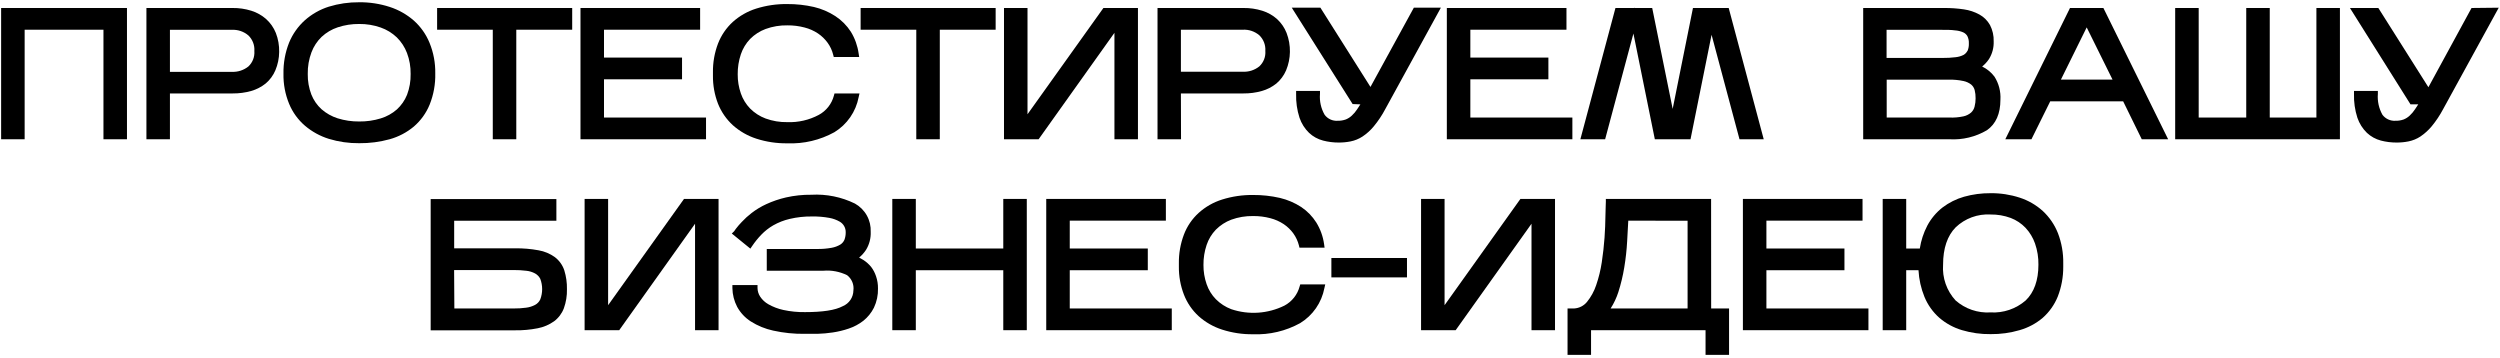
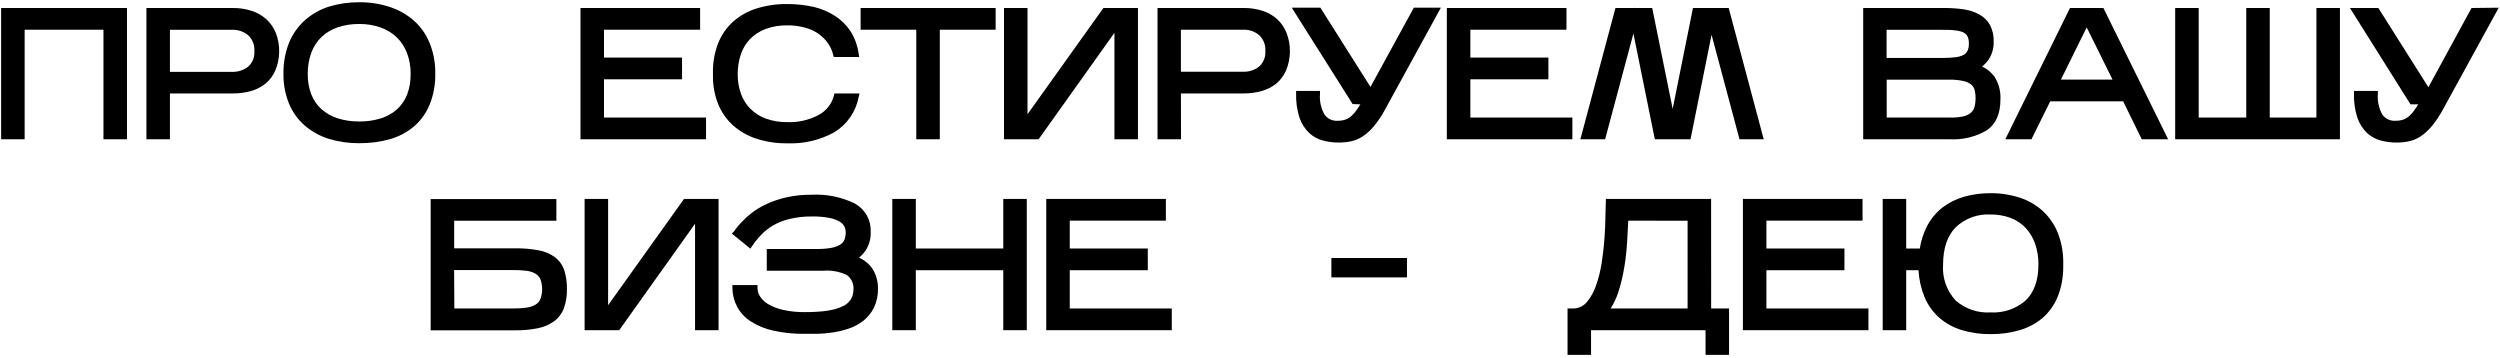
<svg xmlns="http://www.w3.org/2000/svg" width="419" height="60" viewBox="0 0 419 60" fill="none">
  <path d="M0.19 23.34H4.13V4.98H17.34V23.34H21.28V1.34H0.19V23.34Z" fill="black" />
  <path d="M44.6 3.19C43.88 2.558 43.035 2.084 42.12 1.8C41.097 1.481 40.031 1.326 38.96 1.34H24.54V23.34H28.48V15.66H39C40.044 15.67 41.085 15.532 42.09 15.25C42.98 14.998 43.809 14.569 44.53 13.99C45.236 13.395 45.791 12.641 46.15 11.79C46.561 10.814 46.778 9.768 46.79 8.71C46.814 7.62 46.624 6.536 46.23 5.52C45.871 4.63 45.313 3.833 44.6 3.19ZM28.48 5H38.84C39.857 4.941 40.856 5.278 41.63 5.94C41.978 6.275 42.247 6.683 42.42 7.134C42.593 7.585 42.664 8.068 42.63 8.55C42.668 9.029 42.598 9.51 42.425 9.959C42.252 10.407 41.98 10.811 41.63 11.14C40.839 11.773 39.842 12.094 38.83 12.04H28.48V5Z" fill="black" />
  <path d="M72 7.2C71.417 5.765 70.514 4.482 69.36 3.45C68.179 2.42 66.801 1.641 65.31 1.16C63.66 0.625 61.934 0.361 60.2 0.38C58.472 0.364 56.752 0.613 55.1 1.12C53.623 1.589 52.26 2.362 51.1 3.39C49.945 4.428 49.039 5.713 48.45 7.15C47.797 8.801 47.478 10.565 47.51 12.34C47.474 14.077 47.798 15.803 48.46 17.41C49.044 18.821 49.952 20.075 51.11 21.07C52.282 22.065 53.642 22.813 55.11 23.27C56.763 23.773 58.483 24.019 60.21 24C61.929 24.017 63.642 23.795 65.3 23.34C66.789 22.927 68.174 22.201 69.36 21.21C70.522 20.21 71.43 18.949 72.01 17.53C72.674 15.871 72.993 14.096 72.95 12.31C72.982 10.56 72.659 8.822 72 7.2V7.2ZM60.2 20.36C58.976 20.373 57.758 20.194 56.59 19.83C55.596 19.513 54.677 18.995 53.89 18.31C53.144 17.633 52.563 16.795 52.19 15.86C51.767 14.756 51.559 13.582 51.58 12.4C51.557 11.162 51.768 9.93 52.2 8.77C52.569 7.792 53.149 6.907 53.9 6.18C54.675 5.459 55.596 4.913 56.6 4.58C57.761 4.195 58.977 4.006 60.2 4.02C61.425 4.005 62.644 4.205 63.8 4.61C64.807 4.962 65.727 5.525 66.5 6.26C67.251 7 67.835 7.894 68.21 8.88C68.635 10.004 68.842 11.199 68.82 12.4C68.845 13.591 68.641 14.776 68.22 15.89C67.843 16.823 67.263 17.66 66.52 18.34C65.737 19.026 64.816 19.538 63.82 19.84C62.648 20.202 61.426 20.377 60.2 20.36V20.36Z" fill="black" />
-   <path d="M73.26 4.98H82.59V23.34H86.53V4.98H95.9V1.34H73.26V4.98Z" fill="black" />
  <path d="M118.33 19.7H101.23V13.29H114.31V9.65H101.23V4.98H117.34V1.34H97.29V23.34H118.33V19.7Z" fill="black" />
  <path d="M122.84 21C123.978 22.01 125.313 22.773 126.76 23.24C128.439 23.782 130.196 24.045 131.96 24.02C134.707 24.13 137.432 23.486 139.84 22.16C140.891 21.518 141.796 20.663 142.497 19.651C143.198 18.638 143.679 17.49 143.91 16.28L144.05 15.67H139.86L139.76 16.04C139.579 16.722 139.261 17.359 138.824 17.913C138.387 18.467 137.841 18.925 137.22 19.26C135.604 20.121 133.79 20.538 131.96 20.47C130.716 20.493 129.479 20.286 128.31 19.86C127.336 19.497 126.453 18.927 125.72 18.19C125.026 17.473 124.497 16.613 124.17 15.67C123.81 14.635 123.631 13.546 123.64 12.45C123.628 11.308 123.808 10.173 124.17 9.09C124.493 8.134 125.022 7.26 125.72 6.53C126.453 5.793 127.336 5.223 128.31 4.86C129.479 4.434 130.716 4.227 131.96 4.25C132.935 4.24 133.907 4.361 134.85 4.61C135.651 4.814 136.412 5.153 137.1 5.61C137.724 6.032 138.268 6.56 138.71 7.17C139.146 7.771 139.462 8.45 139.64 9.17L139.74 9.55H144L143.91 8.98C143.732 7.687 143.29 6.444 142.61 5.33C141.934 4.28 141.045 3.384 140 2.7C138.903 1.988 137.692 1.471 136.42 1.17C134.947 0.834 133.441 0.669 131.93 0.68C130.171 0.658 128.419 0.914 126.74 1.44C125.285 1.897 123.945 2.661 122.81 3.68C121.72 4.681 120.875 5.92 120.34 7.3C119.755 8.842 119.466 10.481 119.49 12.13V12.67C119.47 14.283 119.758 15.885 120.34 17.39C120.891 18.766 121.746 20 122.84 21V21Z" fill="black" />
  <path d="M153.57 23.34H157.51V4.98H166.87V1.34H144.24V4.98H153.57V23.34Z" fill="black" />
  <path d="M186.78 23.34H190.72V1.34H184.93L172.21 19.15V1.34H168.27V23.34H174.07L186.78 5.5V23.34Z" fill="black" />
  <path d="M197.92 15.66H208.4C209.441 15.671 210.478 15.533 211.48 15.25C212.373 15 213.207 14.571 213.93 13.99C214.632 13.391 215.186 12.638 215.55 11.79C215.956 10.813 216.173 9.768 216.19 8.71C216.209 7.621 216.019 6.538 215.63 5.52C215.279 4.633 214.732 3.836 214.03 3.19C213.314 2.558 212.472 2.084 211.56 1.8C210.537 1.481 209.471 1.326 208.4 1.34H194V23.34H197.94L197.92 15.66ZM197.92 4.98H208.28C209.297 4.921 210.296 5.258 211.07 5.92C211.416 6.257 211.684 6.664 211.857 7.115C212.03 7.566 212.102 8.048 212.07 8.53C212.109 9.009 212.04 9.491 211.867 9.939C211.693 10.388 211.421 10.791 211.07 11.12C210.283 11.754 209.289 12.075 208.28 12.02H197.92V4.98Z" fill="black" />
  <path d="M228 17.49C227.82 17.78 227.64 18.05 227.47 18.3C227.214 18.698 226.908 19.061 226.56 19.38C226.269 19.653 225.93 19.87 225.56 20.02C225.118 20.179 224.65 20.253 224.18 20.24C223.763 20.269 223.346 20.192 222.967 20.017C222.588 19.843 222.259 19.575 222.01 19.24C221.399 18.18 221.127 16.959 221.23 15.74V15.24H217.23V15.74C217.191 17.096 217.383 18.449 217.8 19.74C218.126 20.698 218.674 21.565 219.4 22.27C220.063 22.889 220.871 23.333 221.75 23.56C222.602 23.782 223.479 23.893 224.36 23.89C225.031 23.895 225.702 23.831 226.36 23.7C227.073 23.557 227.752 23.278 228.36 22.88C229.071 22.407 229.708 21.83 230.25 21.17C230.987 20.279 231.631 19.313 232.17 18.29L241.49 1.29H236.96L229.69 14.57L221.3 1.29H216.5L226.7 17.44L228 17.49Z" fill="black" />
  <path d="M263.53 19.7H246.43V13.29H259.51V9.65H246.43V4.98H262.54V1.34H242.49V23.34H263.53V19.7Z" fill="black" />
  <path d="M289.73 1.34H283.74L280.34 18.25L276.91 1.34H273.92L273.9 1.24L273.87 1.34H270.75L264.87 23.34H269.02L273.76 5.62L277.35 23.34H283.33L286.86 5.83L291.54 23.34H295.6L289.73 1.34Z" fill="black" />
  <path d="M333 21.83C334.51 20.78 335.27 19.06 335.27 16.72C335.354 15.354 335.004 13.995 334.27 12.84C333.727 12.121 333.021 11.542 332.21 11.15C332.66 10.785 333.051 10.353 333.37 9.87C333.911 8.991 334.179 7.971 334.14 6.94C334.174 5.985 333.96 5.038 333.52 4.19C333.107 3.455 332.498 2.849 331.76 2.44C330.95 1.994 330.066 1.7 329.15 1.57C328.064 1.411 326.968 1.334 325.87 1.34H312.27V23.34H326.72C328.917 23.47 331.103 22.945 333 21.83V21.83ZM329.75 8.51C329.601 8.804 329.368 9.048 329.08 9.21C328.663 9.416 328.213 9.545 327.75 9.59C327.033 9.677 326.312 9.717 325.59 9.71H316.19V5H325.53C326.33 5 327.04 5 327.64 5.09C328.119 5.119 328.589 5.231 329.03 5.42C329.323 5.552 329.568 5.772 329.73 6.05C329.915 6.425 330.001 6.842 329.98 7.26C330 7.687 329.928 8.113 329.77 8.51H329.75ZM326.75 19.7H316.21V13.35H326.63C327.453 13.332 328.275 13.409 329.08 13.58C329.554 13.678 329.999 13.883 330.38 14.18C330.654 14.418 330.852 14.731 330.95 15.08C331.065 15.538 331.119 16.008 331.11 16.48C331.114 16.949 331.057 17.416 330.94 17.87C330.847 18.254 330.641 18.602 330.35 18.87C329.985 19.182 329.549 19.398 329.08 19.5C328.305 19.666 327.512 19.734 326.72 19.7H326.75Z" fill="black" />
  <path d="M346.93 1.34L336.09 23.34H340.47L343.62 16.98H355.84L358.96 23.34H363.38L352.53 1.34H346.93ZM345.41 13.34L349.73 4.59L354.06 13.34H345.41Z" fill="black" />
  <path d="M388.23 19.7H380.41V1.34H376.47V19.7H368.5V1.34H364.56V23.34H392.17V1.34H388.23V19.7Z" fill="black" />
  <path d="M414.23 1.34L407 14.62L398.61 1.34H393.85L404 17.49H405.3C405.12 17.78 404.94 18.05 404.77 18.3C404.511 18.695 404.206 19.058 403.86 19.38C403.569 19.653 403.23 19.87 402.86 20.02C402.418 20.179 401.95 20.253 401.48 20.24C401.062 20.268 400.644 20.191 400.263 20.016C399.883 19.841 399.552 19.575 399.3 19.24C398.7 18.176 398.432 16.957 398.53 15.74V15.24H394.53V15.74C394.491 17.096 394.683 18.449 395.1 19.74C395.426 20.698 395.974 21.565 396.7 22.27C397.361 22.887 398.165 23.33 399.04 23.56C399.896 23.782 400.776 23.892 401.66 23.89C402.331 23.895 403.002 23.831 403.66 23.7C404.373 23.557 405.052 23.278 405.66 22.88C406.367 22.401 407.003 21.826 407.55 21.17C408.285 20.277 408.928 19.312 409.47 18.29L418.79 1.29L414.23 1.34Z" fill="black" />
  <path d="M93 43.1C92.187 42.512 91.249 42.118 90.26 41.95C88.961 41.71 87.641 41.599 86.32 41.62H76.12V37H93.25V33.36H72.18V55.36H86.3C87.578 55.38 88.855 55.266 90.11 55.02C91.1 54.833 92.038 54.433 92.86 53.85C93.61 53.29 94.183 52.527 94.51 51.65C94.874 50.63 95.047 49.552 95.02 48.47C95.042 47.403 94.894 46.34 94.58 45.32C94.288 44.438 93.738 43.664 93 43.1V43.1ZM76.11 45.26H86.11C86.808 45.256 87.507 45.296 88.2 45.38C88.718 45.43 89.222 45.583 89.68 45.83C90.052 46.038 90.355 46.351 90.55 46.73C90.97 47.842 90.97 49.068 90.55 50.18C90.367 50.573 90.062 50.896 89.68 51.1C89.21 51.348 88.698 51.507 88.17 51.57C87.481 51.663 86.785 51.706 86.09 51.7H76.15L76.11 45.26Z" fill="black" />
  <path d="M101.92 51.15V33.34H97.98V55.34H103.78L116.49 37.5V55.34H120.43V33.34H114.64L101.92 51.15Z" fill="black" />
  <path d="M146 44.73C145.628 44.279 145.19 43.888 144.7 43.57C144.47 43.43 144.24 43.3 143.99 43.17C144.44 42.797 144.831 42.359 145.15 41.87C145.701 40.969 145.972 39.925 145.93 38.87C145.974 37.911 145.751 36.959 145.284 36.12C144.818 35.281 144.127 34.589 143.29 34.12C141.021 33.007 138.503 32.497 135.98 32.64C134.551 32.624 133.124 32.775 131.73 33.09C130.591 33.352 129.482 33.731 128.42 34.22C127.551 34.62 126.729 35.117 125.97 35.7C125.379 36.153 124.827 36.655 124.32 37.2C123.964 37.566 123.63 37.954 123.32 38.36L123.05 38.75L122.65 39.14L125.76 41.67L126.07 41.22C126.522 40.551 127.03 39.922 127.59 39.34C128.18 38.726 128.853 38.198 129.59 37.77C130.454 37.28 131.383 36.916 132.35 36.69C133.582 36.4 134.845 36.263 136.11 36.28C137.082 36.263 138.054 36.343 139.01 36.52C139.618 36.63 140.203 36.843 140.74 37.15C141.051 37.33 141.308 37.59 141.484 37.903C141.66 38.216 141.748 38.571 141.74 38.93C141.748 39.356 141.677 39.78 141.53 40.18C141.387 40.514 141.147 40.796 140.84 40.99C140.39 41.257 139.895 41.44 139.38 41.53C138.582 41.675 137.771 41.742 136.96 41.73H128.51V45.37H138.04C139.393 45.264 140.75 45.523 141.97 46.12C142.357 46.415 142.658 46.808 142.844 47.257C143.031 47.707 143.095 48.198 143.03 48.68C143.023 49.243 142.852 49.792 142.538 50.259C142.223 50.727 141.779 51.092 141.26 51.31C139.98 52 137.85 52.31 134.92 52.31C133.7 52.329 132.482 52.208 131.29 51.95C130.413 51.761 129.571 51.441 128.79 51C128.23 50.688 127.753 50.245 127.4 49.71C127.121 49.285 126.968 48.789 126.96 48.28V47.78H122.75V48.29C122.767 49.385 123.041 50.46 123.55 51.43C124.094 52.421 124.878 53.26 125.83 53.87C126.982 54.602 128.255 55.123 129.59 55.41C131.33 55.796 133.108 55.977 134.89 55.95H136.99C137.854 55.926 138.715 55.849 139.57 55.72C140.481 55.585 141.378 55.368 142.25 55.07C143.135 54.775 143.963 54.332 144.7 53.76C145.441 53.166 146.044 52.419 146.47 51.57C146.947 50.562 147.18 49.455 147.15 48.34C147.16 47.643 147.048 46.949 146.82 46.29C146.634 45.729 146.357 45.202 146 44.73V44.73Z" fill="black" />
  <path d="M168.15 41.65H153.49V33.34H149.55V55.34H153.49V45.29H168.15V55.34H172.09V33.34H168.15V41.65Z" fill="black" />
  <path d="M179.29 45.29H192.37V41.65H179.29V36.98H195.4V33.34H175.35V55.34H196.39V51.7H179.29V45.29Z" fill="black" />
-   <path d="M217.82 48C217.639 48.683 217.319 49.322 216.881 49.876C216.442 50.43 215.894 50.888 215.27 51.22C212.496 52.59 209.292 52.806 206.36 51.82C205.39 51.454 204.511 50.885 203.78 50.15C203.083 49.436 202.553 48.575 202.23 47.63C201.87 46.595 201.69 45.506 201.7 44.41C201.688 43.268 201.867 42.133 202.23 41.05C202.549 40.092 203.079 39.217 203.78 38.49C204.511 37.755 205.39 37.186 206.36 36.82C207.532 36.395 208.773 36.188 210.02 36.21C210.995 36.2 211.967 36.321 212.91 36.57C213.71 36.776 214.471 37.114 215.16 37.57C215.783 37.992 216.328 38.52 216.77 39.13C217.201 39.733 217.516 40.412 217.7 41.13L217.79 41.51H222L221.92 40.94C221.743 39.645 221.297 38.402 220.61 37.29C219.959 36.261 219.101 35.379 218.09 34.7C216.993 33.988 215.782 33.471 214.51 33.17C213.037 32.834 211.531 32.669 210.02 32.68C208.261 32.658 206.509 32.914 204.83 33.44C203.374 33.895 202.033 34.659 200.9 35.68C199.804 36.676 198.957 37.916 198.43 39.3C197.845 40.842 197.556 42.481 197.58 44.13V44.67C197.559 46.283 197.848 47.885 198.43 49.39C198.965 50.767 199.81 52.002 200.9 53C202.036 54.012 203.371 54.775 204.82 55.24C206.499 55.782 208.256 56.045 210.02 56.02C212.767 56.13 215.492 55.486 217.9 54.16C218.951 53.518 219.856 52.663 220.557 51.651C221.258 50.638 221.739 49.49 221.97 48.28L222.11 47.67H217.92L217.82 48Z" fill="black" />
  <path d="M235.81 43.24H223.14V46.49H235.81V43.24Z" fill="black" />
-   <path d="M242.11 51.15V33.34H238.17V55.34H243.97L256.68 37.5V55.34H260.62V33.34H254.82L242.11 51.15Z" fill="black" />
  <path d="M286.78 33.34H269.14V33.8C269.14 34.31 269.08 35.1 269.07 36.22C269.06 37.34 269.01 38.53 268.92 39.84C268.83 41.15 268.67 42.54 268.46 43.95C268.264 45.256 267.949 46.541 267.52 47.79C267.179 48.811 266.657 49.763 265.98 50.6C265.716 50.923 265.388 51.188 265.016 51.378C264.644 51.567 264.237 51.677 263.82 51.7H262.72V59.48H266.66V55.34H285.85V59.48H289.79V51.7H286.79L286.78 33.34ZM282.84 37V51.7H269.94C270.485 50.849 270.918 49.931 271.23 48.97C271.666 47.607 272 46.213 272.23 44.8C272.469 43.36 272.63 41.908 272.71 40.45C272.78 39.21 272.84 38.05 272.9 36.98L282.84 37Z" fill="black" />
  <path d="M296.05 45.29H309.13V41.65H296.05V36.98H312.16V33.34H292.11V55.34H313.15V51.7H296.05V45.29Z" fill="black" />
  <path d="M342.37 35.36C341.254 34.354 339.939 33.594 338.51 33.13C336.932 32.615 335.28 32.362 333.62 32.38C332.12 32.368 330.625 32.566 329.18 32.97C327.871 33.342 326.643 33.956 325.56 34.78C324.506 35.607 323.637 36.646 323.01 37.83C322.388 39.027 321.965 40.317 321.76 41.65H319.48V33.34H315.54V55.34H319.48V45.29H321.54C321.622 46.825 321.96 48.336 322.54 49.76C323.095 51.105 323.95 52.306 325.04 53.27C326.141 54.215 327.429 54.916 328.82 55.33C330.38 55.796 332.002 56.022 333.63 56C335.278 56.019 336.919 55.793 338.5 55.33C339.918 54.925 341.234 54.223 342.36 53.27C343.463 52.294 344.326 51.075 344.88 49.71C345.499 48.116 345.812 46.42 345.8 44.71V44.16C345.833 42.425 345.531 40.7 344.91 39.08C344.351 37.666 343.483 36.395 342.37 35.36ZM341.64 44.36C341.64 47 340.9 49.02 339.5 50.36C337.876 51.768 335.766 52.486 333.62 52.36C331.479 52.493 329.373 51.775 327.76 50.36C327.019 49.556 326.45 48.61 326.089 47.578C325.727 46.546 325.581 45.451 325.66 44.36C325.66 41.63 326.37 39.52 327.77 38.1C328.545 37.359 329.465 36.786 330.471 36.416C331.478 36.046 332.55 35.888 333.62 35.95C334.773 35.935 335.918 36.132 337 36.53C337.939 36.89 338.786 37.453 339.48 38.18C340.187 38.937 340.728 39.833 341.07 40.81C341.47 41.964 341.663 43.179 341.64 44.4V44.36Z" fill="black" />
</svg>